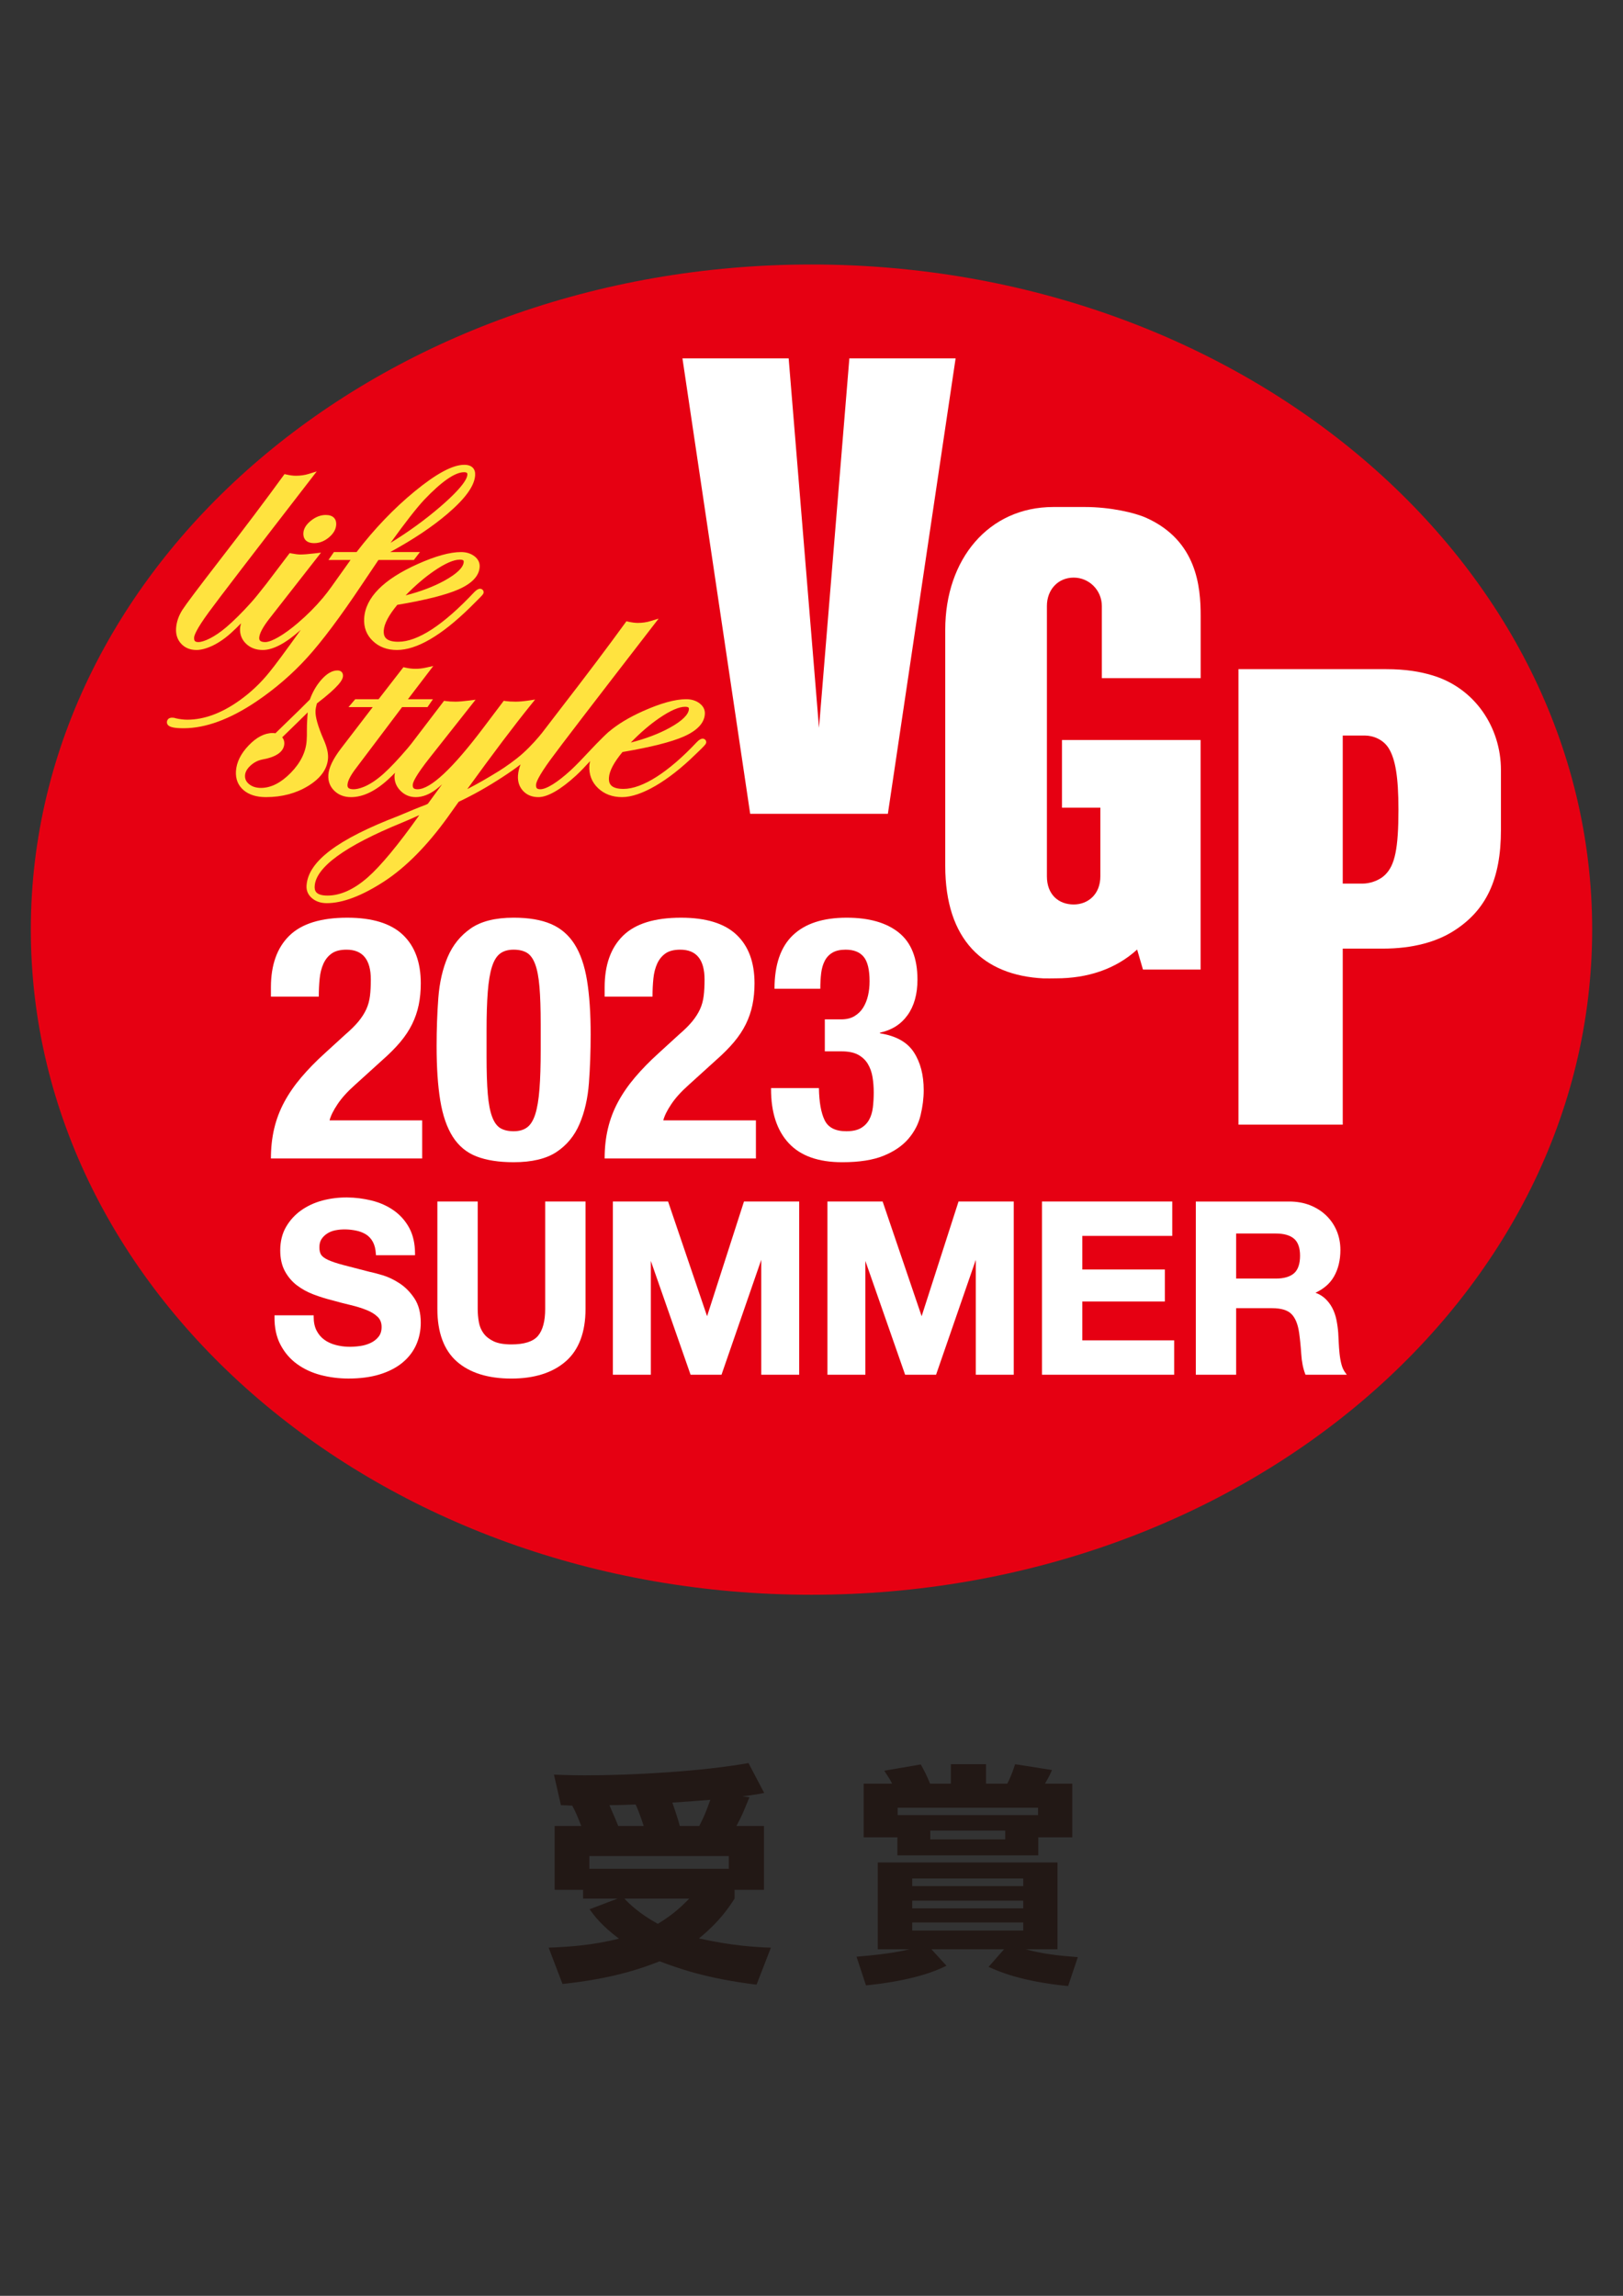
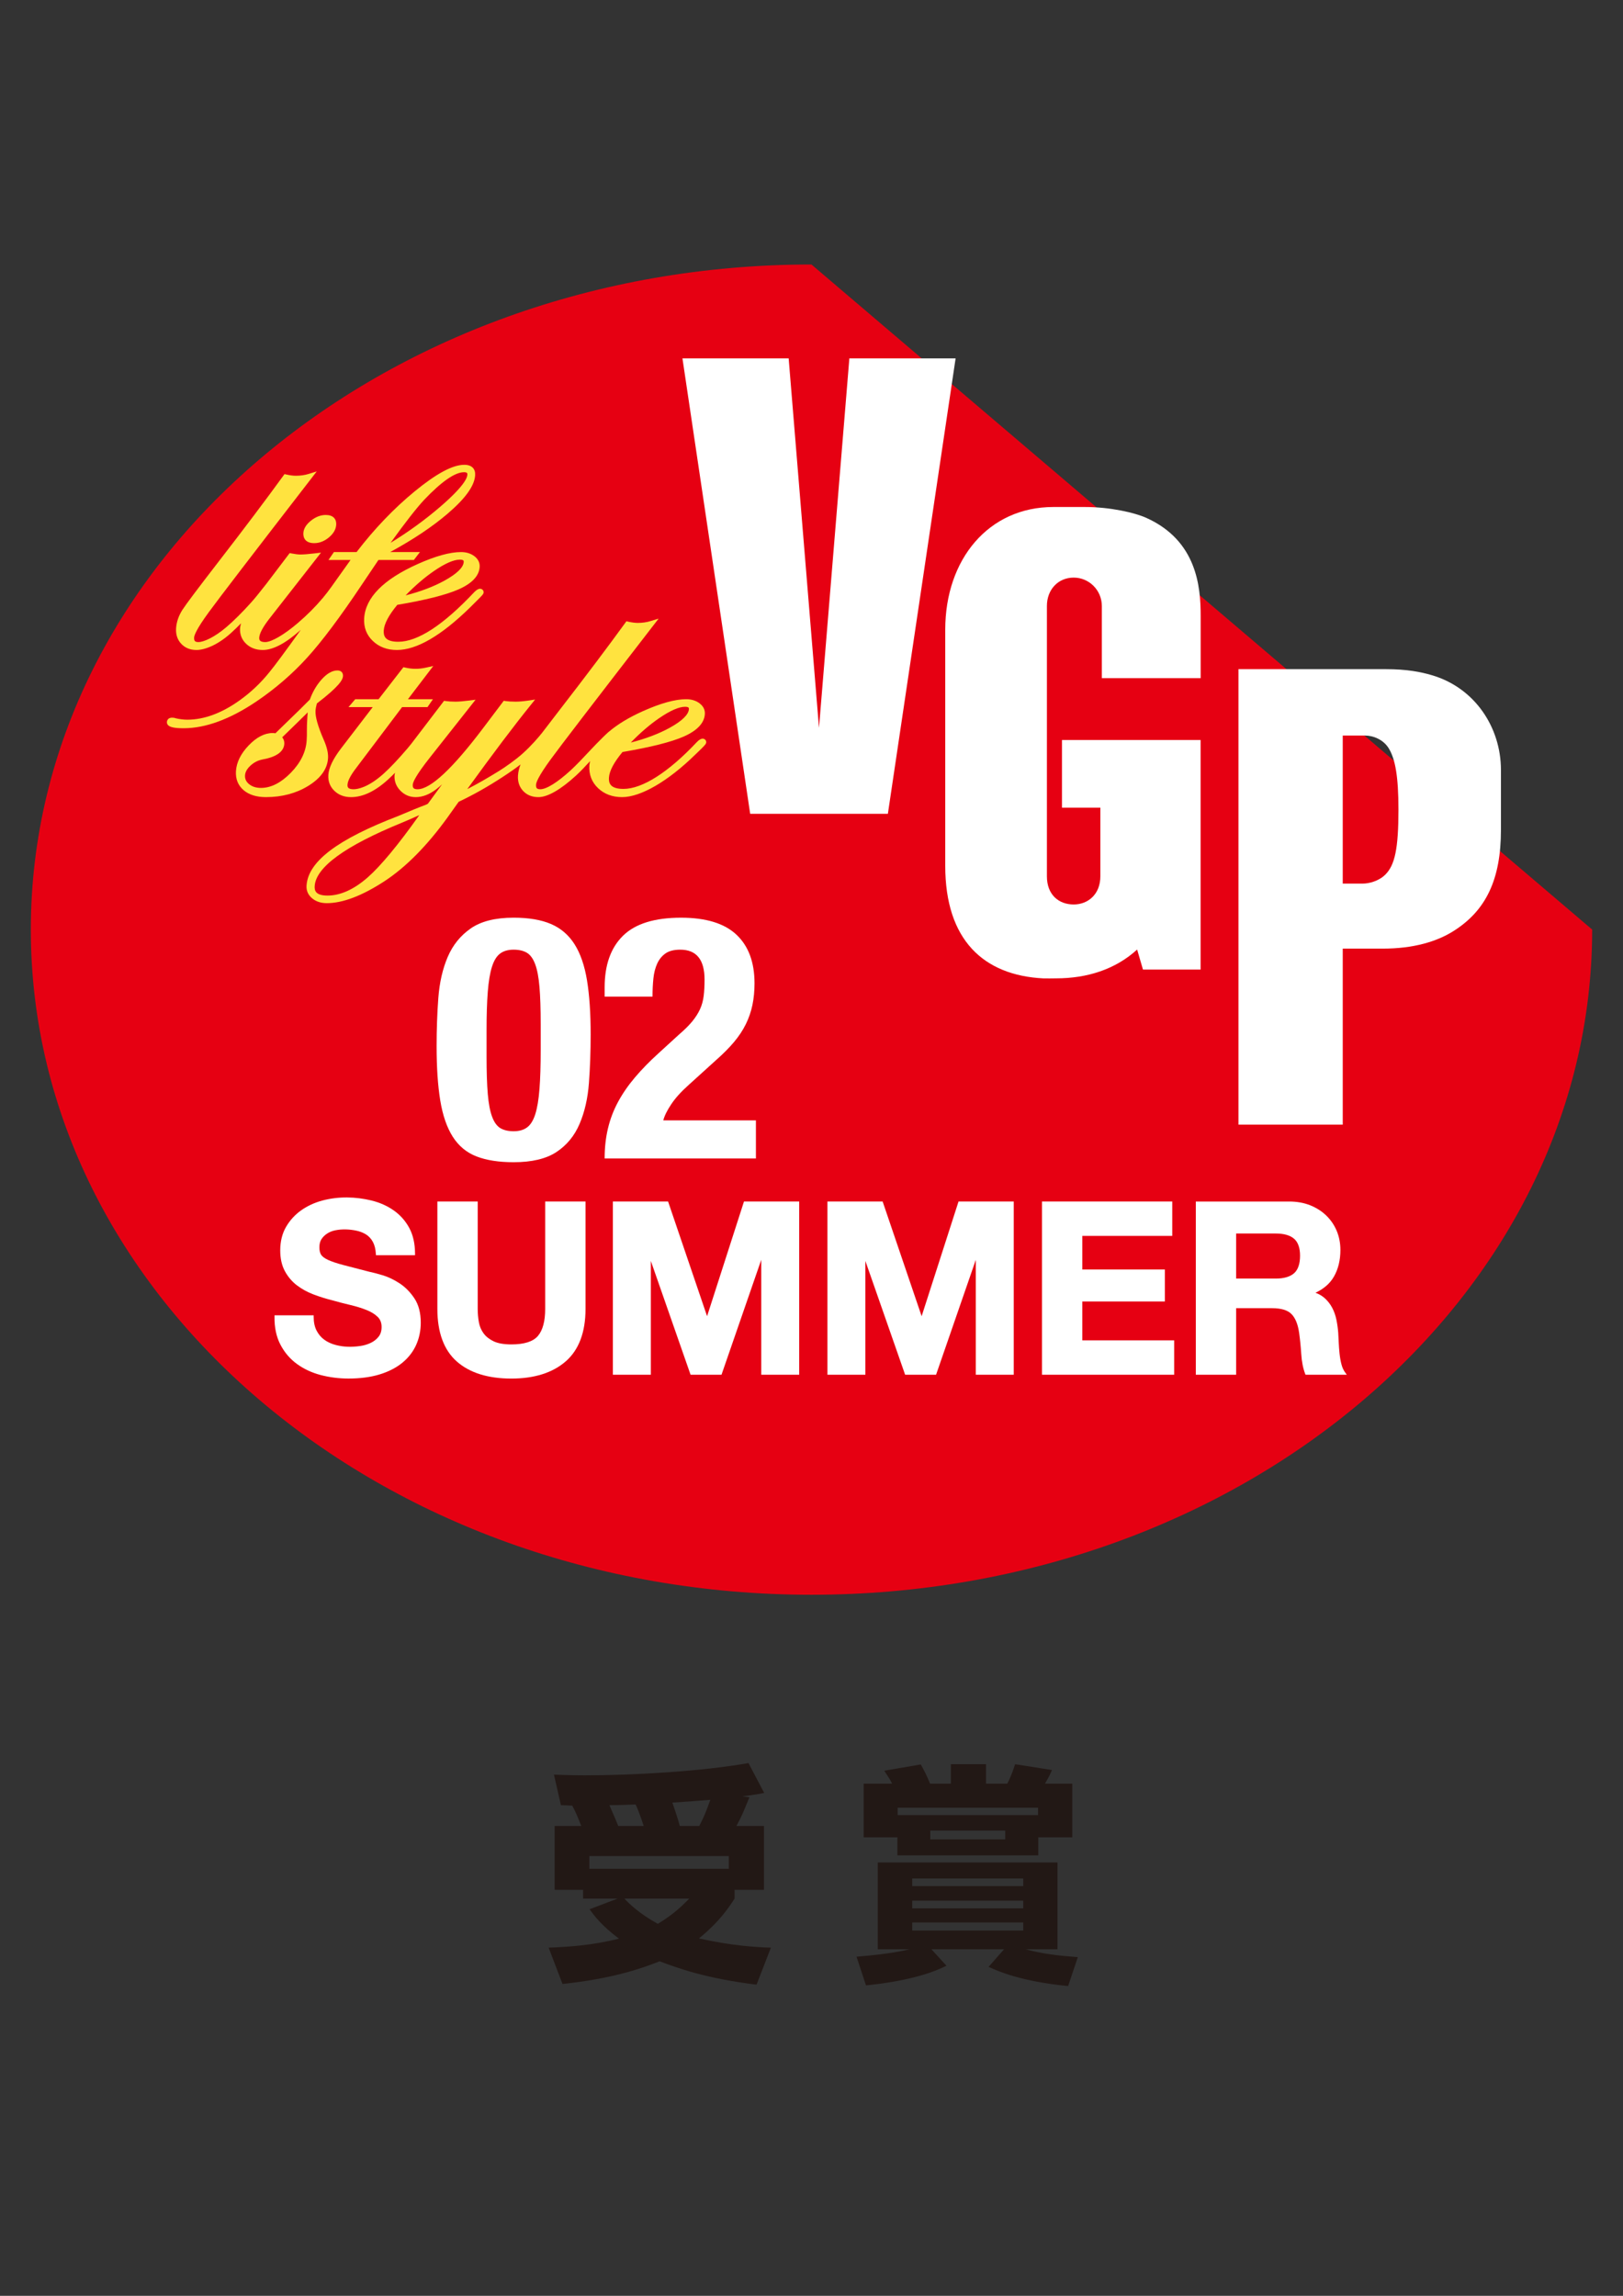
<svg xmlns="http://www.w3.org/2000/svg" version="1.1" id="レイヤー_2" x="0px" y="0px" width="612px" height="865.54px" viewBox="0 0 612 865.54" enable-background="new 0 0 612 865.54" xml:space="preserve">
  <rect x="0" y="0" width="612" height="865.54" fill="#333333" stroke="none" />
  <g>
    <path fill="#221815" d="M219.176,688.41c-1.567-4.007-2.006-5.055-3.402-7.672c-1.305-0.086-3.225-0.086-4.268-0.173l-2.618-11.509   c2.791,0.085,6.364,0.257,11.683,0.257c18.143,0,44.042-1.48,61.661-4.619l5.926,11.246c-2.789,0.613-3.311,0.613-8.194,1.311   l2.616,0.348c-2.443,6.015-2.965,7.238-4.887,10.812h10.379v24.071h-11.077v3.316c-2.006,3.053-5.411,8.455-13.431,15.002   c12.388,2.79,21.632,3.311,27.127,3.483l-5.41,13.955c-19.275-2.351-30.085-6.369-36.539-8.812   c-7.936,3.145-18.662,6.632-36.63,8.549l-5.231-13.693c7.151-0.258,16.568-0.869,26.514-3.398   c-6.635-4.973-9.248-8.552-11.08-11.08l10.552-4.007h-12.995v-3.316h-10.728v-24.071L219.176,688.41L219.176,688.41z    M274.816,699.754H222.23v4.797h52.586V699.754z M242.724,688.41c-0.173-0.435-1.57-5.055-3.055-8.108   c-2.264,0.086-6.451,0.263-9.851,0.263c0.081,0.35,2.265,5.145,3.313,7.845L242.724,688.41L242.724,688.41z M235.483,715.798   c1.397,1.57,5.409,5.58,12.56,9.503c6.281-3.751,9.678-7.326,11.86-9.503H235.483z M263.654,688.41   c0.786-1.481,2.089-3.837,4.184-9.851c-3.14,0.258-9.157,0.697-14.302,1.044c2.005,5.847,2.181,6.543,2.794,8.807H263.654   L263.654,688.41z" />
    <path fill="#221815" d="M322.973,737.69c12.469-0.961,18.569-2.447,19.965-2.796h-11.945v-32.706h67.761v32.706h-12.035   c6.542,1.743,11.771,2.355,19.71,2.965l-3.664,10.903c-17.699-1.748-26.166-5.492-29.996-7.238l5.844-6.63h-27.389l5.671,6.196   c-10.729,5.49-26.95,7.062-30.349,7.411L322.973,737.69z M338.402,692.686h-12.734v-20.233h10.729   c-0.694-1.396-0.955-1.831-2.963-4.883l13.775-2.355c1.135,2.007,2.443,4.538,3.495,7.238h7.841v-7.324h13.261v7.324h8.021   c0.528-1.041,1.48-2.79,2.966-7.324l13.871,2.179c-0.526,1.309-0.962,2.271-2.623,5.146h10.292v20.233h-12.816v6.804h-53.115   L338.402,692.686L338.402,692.686z M391.428,681.52h-52.94v2.79h52.94V681.52z M343.983,711.087h41.861v-2.877h-41.861V711.087z    M343.983,719.456h41.861v-2.876h-41.861V719.456z M343.983,727.833h41.861v-3.048h-41.861V727.833z M350.787,693.47h28.262v-3.316   h-28.262V693.47z" />
  </g>
  <g>
-     <path fill="#E60012" d="M600.373,350.453c0,138.501-131.812,250.786-294.384,250.786c-162.575,0-294.362-112.285-294.362-250.786   c0-138.451,131.787-250.731,294.362-250.731C468.562,99.722,600.373,212.002,600.373,350.453" />
+     <path fill="#E60012" d="M600.373,350.453c0,138.501-131.812,250.786-294.384,250.786c-162.575,0-294.362-112.285-294.362-250.786   c0-138.451,131.787-250.731,294.362-250.731" />
    <path fill="#FFFFFF" d="M506.321,333.123v-55.812h8.429c2.96,0,6.919,1.435,9.008,4.965c2.351,3.987,3.568,10.346,3.568,22.961   c0,14.742-1.353,20.927-4.966,24.519c-2.585,2.536-6.287,3.366-8.466,3.366H506.321z M548.097,351.008   c12.264-7.734,17.879-19.474,17.879-38.169v-22.504c0-16.2-9.932-31.089-26.104-35.792c-4.185-1.239-9.484-2.263-17.36-2.263   h-55.515v171.719h39.325v-66.355h15.04C532.885,357.642,541.727,355.043,548.097,351.008" />
    <polygon fill="#FFFFFF" points="320.276,135.12 308.828,274.397 297.387,135.12 257.34,135.12 282.879,306.819 334.798,306.819    360.339,135.12  " />
    <path fill="#FFFFFF" d="M404.878,217.763c5.725,0,10.607,4.673,10.607,10.757v27.154h37.261v-23.498   c0-10.915-1.391-28.326-20.493-36.933c-4.358-1.97-13.657-4.098-23.108-4.098h-11.951c-24.422,0-40.761,19.705-40.761,46.252   v89.031c0,27.99,14.482,41.316,37.042,42.436c1.172,0.053,3.508-0.015,4.752-0.015c11.745,0,22.382-3.396,30.563-10.862l2.201,7.55   h21.732v-86.551h-52.277v25.515h14.477v25.874c0,6.93-4.8,10.624-10.044,10.624c-5.671,0-10.111-3.684-10.111-10.616V228.458   C394.767,222.359,398.913,217.763,404.878,217.763" />
-     <path fill="#FFFFFF" d="M102.157,436.752c0-4.018,0.412-7.773,1.238-11.282c0.832-3.508,2.098-6.836,3.797-9.999   c1.704-3.163,3.838-6.266,6.415-9.3c2.569-3.027,5.557-6.085,8.962-9.165l7.58-6.926c2.092-1.795,3.772-3.456,5.039-4.996   c1.262-1.54,2.246-3.08,2.946-4.62c0.697-1.532,1.153-3.206,1.373-4.995c0.22-1.795,0.323-3.847,0.323-6.152   c0-7.52-3.05-11.283-9.157-11.283c-2.35,0-4.209,0.465-5.557,1.405c-1.354,0.946-2.396,2.23-3.144,3.846   c-0.738,1.63-1.219,3.508-1.435,5.642c-0.218,2.142-0.331,4.41-0.331,6.8h-18.05v-3.464c0-8.459,2.308-14.957,6.936-19.487   c4.618-4.531,11.902-6.796,21.841-6.796c9.424,0,16.401,2.139,20.934,6.411c4.536,4.276,6.8,10.384,6.8,18.332   c0,2.907-0.257,5.619-0.779,8.142c-0.524,2.525-1.354,4.936-2.485,7.242c-1.136,2.313-2.62,4.554-4.447,6.731   c-1.835,2.178-4.059,4.424-6.677,6.73l-10.47,9.489c-2.789,2.478-4.973,4.897-6.539,7.249c-1.568,2.344-2.573,4.378-3.007,6.092   h34.932v14.354H102.157z" />
    <path fill="#FFFFFF" d="M165.287,376.234c0.439-5.807,1.614-10.96,3.534-15.452c1.919-4.484,4.821-8.073,8.705-10.765   c3.876-2.692,9.262-4.039,16.151-4.039c5.672,0,10.361,0.788,14.065,2.373c3.707,1.58,6.676,4.123,8.9,7.624   c2.224,3.507,3.793,8.061,4.712,13.655c0.915,5.605,1.373,12.419,1.373,20.449c0,6.333-0.223,12.396-0.653,18.21   c-0.439,5.813-1.615,10.959-3.535,15.443c-1.919,4.494-4.819,8.016-8.705,10.586c-3.876,2.561-9.264,3.846-16.157,3.846   c-5.577,0-10.247-0.728-13.993-2.18c-3.75-1.457-6.738-3.935-8.965-7.436c-2.224-3.509-3.792-8.061-4.708-13.658   c-0.914-5.596-1.376-12.416-1.376-20.454C164.633,388.119,164.853,382.05,165.287,376.234 M183.934,412.459   c0.308,3.635,0.851,6.49,1.638,8.585c0.781,2.097,1.831,3.523,3.136,4.298c1.311,0.766,2.965,1.149,4.969,1.149   c2.096,0,3.8-0.489,5.103-1.473c1.313-0.983,2.335-2.644,3.078-4.995c0.742-2.359,1.26-5.492,1.568-9.427   c0.304-3.93,0.458-8.805,0.458-14.619v-9.872c0-5.725-0.154-10.403-0.458-14.032c-0.308-3.635-0.845-6.497-1.634-8.595   c-0.785-2.096-1.835-3.522-3.142-4.296c-1.31-0.767-2.966-1.149-4.974-1.149c-2.088,0-3.793,0.488-5.101,1.472   c-1.307,0.984-2.331,2.652-3.073,5.004c-0.744,2.352-1.262,5.49-1.57,9.42c-0.308,3.929-0.458,8.797-0.458,14.618v9.871   C183.476,404.141,183.625,408.822,183.934,412.459" />
    <path fill="#FFFFFF" d="M227.996,436.752c0-4.018,0.411-7.773,1.243-11.282c0.827-3.508,2.092-6.836,3.795-9.999   c1.7-3.163,3.839-6.266,6.412-9.3c2.573-3.027,5.557-6.085,8.962-9.165l7.58-6.926c2.098-1.795,3.774-3.456,5.042-4.996   c1.262-1.54,2.242-3.08,2.942-4.62c0.697-1.532,1.153-3.206,1.373-4.995c0.22-1.795,0.327-3.847,0.327-6.152   c0-7.52-3.054-11.283-9.157-11.283c-2.354,0-4.208,0.465-5.557,1.405c-1.354,0.946-2.4,2.23-3.144,3.846   c-0.742,1.63-1.223,3.508-1.438,5.642c-0.218,2.142-0.327,4.41-0.327,6.8h-18.053v-3.464c0-8.459,2.312-14.957,6.936-19.487   c4.622-4.531,11.903-6.796,21.845-6.796c9.424,0,16.397,2.139,20.931,6.411c4.536,4.276,6.804,10.384,6.804,18.332   c0,2.907-0.261,5.619-0.783,8.142c-0.524,2.525-1.354,4.936-2.485,7.242c-1.136,2.313-2.62,4.554-4.447,6.731   c-1.834,2.178-4.058,4.424-6.676,6.73l-10.466,9.489c-2.792,2.478-4.973,4.897-6.541,7.249c-1.57,2.344-2.571,4.378-3.005,6.092   h34.931v14.354H227.996z" />
-     <path fill="#FFFFFF" d="M310.958,422.329c1.353,2.78,4.071,4.162,8.173,4.162c2.27,0,4.079-0.384,5.428-1.149   c1.355-0.774,2.396-1.817,3.145-3.141c0.739-1.329,1.217-2.884,1.438-4.679c0.211-1.797,0.324-3.682,0.324-5.643   c0-2.05-0.155-3.996-0.459-5.838c-0.308-1.832-0.89-3.476-1.766-4.935c-0.867-1.45-2.096-2.606-3.666-3.464   c-1.569-0.847-3.662-1.275-6.28-1.275h-6.271V384.31h6.145c2.009,0,3.681-0.398,5.04-1.218c1.346-0.812,2.438-1.878,3.268-3.198   c0.827-1.331,1.436-2.849,1.834-4.553c0.395-1.713,0.586-3.508,0.586-5.386c0-4.358-0.74-7.438-2.225-9.233   c-1.487-1.796-3.748-2.689-6.802-2.689c-2.01,0-3.647,0.36-4.908,1.089c-1.263,0.721-2.247,1.751-2.938,3.072   c-0.699,1.33-1.157,2.885-1.375,4.681c-0.219,1.795-0.331,3.764-0.331,5.896h-17.268c0-9.052,2.315-15.783,6.935-20.19   c4.622-4.404,11.385-6.603,20.275-6.603c8.459,0,15.024,1.88,19.693,5.641c4.665,3.763,7.001,9.659,7.001,17.697   c0,5.469-1.247,9.931-3.729,13.394c-2.49,3.463-5.957,5.658-10.401,6.604v0.255c6.014,0.947,10.273,3.314,12.753,7.115   c2.49,3.809,3.732,8.571,3.732,14.304c0,3.072-0.398,6.233-1.183,9.487c-0.784,3.244-2.307,6.189-4.575,8.842   c-2.272,2.651-5.39,4.792-9.36,6.407c-3.962,1.623-9.176,2.441-15.628,2.441c-8.984,0-15.697-2.396-20.147-7.183   c-4.451-4.792-6.673-11.582-6.673-20.386v-0.384h18.053C308.885,415.516,309.602,419.55,310.958,422.329" />
    <path fill="#FFFFFF" d="M150.676,483.832c-2.135-1.398-4.316-2.442-6.485-3.08c-2.143-0.633-3.838-1.076-5.016-1.308   c-4.011-1.021-7.264-1.863-9.749-2.523c-2.447-0.647-4.382-1.301-5.754-1.938c-1.304-0.617-2.181-1.271-2.602-1.953   c-0.422-0.684-0.637-1.616-0.637-2.772c0-1.263,0.272-2.314,0.808-3.118c0.554-0.834,1.271-1.532,2.133-2.087   c0.87-0.564,1.85-0.963,2.917-1.188c2.823-0.595,5.645-0.391,8.011,0.089c1.399,0.287,2.654,0.773,3.73,1.451   c1.053,0.668,1.916,1.601,2.558,2.778c0.646,1.18,1.031,2.704,1.146,4.539l0.032,0.51H156.5v-0.548   c0-3.793-0.736-7.069-2.182-9.751c-1.442-2.667-3.418-4.897-5.876-6.611c-2.442-1.712-5.273-2.967-8.416-3.733   c-5.807-1.404-12.277-1.653-18.574,0.053c-2.922,0.797-5.583,2.029-7.906,3.681c-2.336,1.653-4.247,3.758-5.689,6.243   c-1.451,2.502-2.186,5.484-2.186,8.856c0,3.02,0.583,5.634,1.728,7.769c1.142,2.132,2.657,3.929,4.511,5.355   c1.835,1.396,3.938,2.562,6.254,3.448c2.29,0.872,4.669,1.615,7.062,2.216c2.331,0.66,4.67,1.271,6.947,1.802   c2.235,0.534,4.265,1.157,6.038,1.871c1.728,0.685,3.13,1.555,4.19,2.578c1.007,0.982,1.495,2.238,1.495,3.838   c0,1.48-0.383,2.72-1.142,3.658c-0.781,0.984-1.776,1.767-2.954,2.321c-1.207,0.579-2.514,0.97-3.891,1.172   c-3.419,0.496-6.378,0.383-9.229-0.354c-1.667-0.428-3.138-1.096-4.36-1.983c-1.208-0.864-2.2-2.036-2.936-3.447   c-0.738-1.412-1.109-3.179-1.109-5.235v-0.55h-14.756l-0.007,0.542c-0.061,4.025,0.685,7.564,2.223,10.508   c1.53,2.946,3.627,5.401,6.235,7.295c2.587,1.893,5.615,3.299,8.996,4.186c3.361,0.87,6.874,1.313,10.435,1.313   c4.411,0,8.359-0.519,11.72-1.547c3.374-1.029,6.25-2.501,8.545-4.371c2.305-1.872,4.066-4.134,5.236-6.717   c1.165-2.584,1.758-5.409,1.758-8.414c0-3.688-0.8-6.768-2.381-9.156C154.71,487.159,152.826,485.243,150.676,483.832" />
    <path fill="#FFFFFF" d="M205.578,493.463c0,4.641-0.924,8.075-2.746,10.208c-1.805,2.117-5.178,3.186-10.02,3.186   c-2.785,0-5.02-0.391-6.646-1.157c-1.625-0.773-2.902-1.773-3.802-2.991c-0.903-1.208-1.508-2.629-1.788-4.214   c-0.297-1.637-0.443-3.335-0.443-5.031v-40.484h-15.21v40.484c0,8.877,2.468,15.549,7.334,19.839   c4.847,4.267,11.762,6.43,20.555,6.43c8.669,0,15.569-2.178,20.502-6.476c4.958-4.319,7.474-10.974,7.474-19.793v-40.484h-15.211   V493.463z" />
    <polygon fill="#FFFFFF" points="266.625,496.225 251.917,452.978 231.106,452.978 231.106,518.29 245.417,518.29 245.417,475.381    260.402,518.29 272.064,518.29 287.053,474.96 287.053,518.29 301.359,518.29 301.359,452.978 280.542,452.978  " />
    <polygon fill="#FFFFFF" points="347.53,496.225 332.822,452.978 312.01,452.978 312.01,518.29 326.316,518.29 326.316,475.381    341.307,518.29 352.97,518.29 367.956,474.96 367.956,518.29 382.263,518.29 382.263,452.978 361.443,452.978  " />
    <polygon fill="#FFFFFF" points="408.123,490.675 439.246,490.675 439.246,478.617 408.123,478.617 408.123,465.944    442.029,465.944 442.029,452.978 392.915,452.978 392.915,518.29 442.754,518.29 442.754,505.332 408.123,505.332  " />
    <path fill="#FFFFFF" d="M507.22,517.425c-0.62-0.849-1.09-1.885-1.397-3.103c-0.322-1.247-0.56-2.599-0.706-4.01   c-0.146-1.429-0.256-2.833-0.313-4.192c-0.063-1.383-0.123-2.585-0.184-3.614c-0.12-1.63-0.353-3.281-0.684-4.927   c-0.338-1.661-0.883-3.209-1.627-4.598c-0.743-1.398-1.728-2.629-2.914-3.667c-0.928-0.804-2.055-1.457-3.361-1.938   c3.137-1.465,5.465-3.491,6.941-6.055c1.633-2.83,2.46-6.22,2.46-10.074c0-2.516-0.451-4.897-1.345-7.09   c-0.897-2.186-2.208-4.139-3.903-5.808c-1.693-1.653-3.748-2.981-6.114-3.937c-2.362-0.945-5.048-1.427-7.985-1.427h-35.172v65.304   h15.208v-25.092h13.578c3.374,0,5.812,0.736,7.257,2.18c1.469,1.465,2.446,3.839,2.907,7.061c0.356,2.554,0.628,5.266,0.808,8.053   c0.185,2.871,0.68,5.379,1.473,7.453l0.136,0.346h15.575L507.22,517.425z M466.124,465.044h14.931c3.088,0,5.416,0.668,6.926,1.981   c1.487,1.293,2.242,3.442,2.242,6.379c0,3.065-0.759,5.288-2.245,6.611c-1.51,1.336-3.839,2.02-6.923,2.02h-14.931V465.044z" />
    <path fill="#FFE33F" d="M114.398,200.942c-0.051,0.774,0.058,1.872,0.837,2.705c0.701,0.742,1.797,1.123,3.255,1.123   c1.941,0,3.788-0.715,5.497-2.127c1.745-1.442,2.68-3.054,2.787-4.789c0.047-0.746-0.052-1.807-0.811-2.614   c-0.677-0.724-1.733-1.09-3.146-1.09c-1.887,0-3.746,0.708-5.516,2.107C115.47,197.712,114.494,199.287,114.398,200.942" />
    <path fill="#FFE33F" d="M115.834,247.928c5.578-6.126,12.508-15.381,20.604-27.503l6.267-9.312h13.353l2.301-2.982h-11.23   c8.661-4.71,15.927-9.564,21.62-14.438c6.765-5.777,10.173-10.523,10.416-14.504c0.077-1.185-0.212-2.129-0.854-2.819   c-0.708-0.749-1.795-1.134-3.234-1.134c-4.377,0-10.492,3.277-18.701,10.008c-7.826,6.419-15.199,14.119-21.918,22.887h-8.54   l-2.058,2.982h8.323l-7.282,10.215c-1.072,1.464-1.953,2.665-3.076,3.996c-2.885,3.435-5.927,6.485-9.565,9.601   c-5.074,4.342-9.878,7.146-12.235,7.146c-0.965,0-1.626-0.177-1.967-0.539c-0.242-0.257-0.337-0.624-0.302-1.181   c0.1-1.565,1.421-4.023,3.826-7.11l19.469-24.893l-2.395,0.282c-2.329,0.283-4.158,0.426-5.435,0.426   c-0.804,0-1.931-0.139-3.347-0.415l-0.642-0.124l-8.735,11.516c-0.4,0.503-0.796,1.002-1.174,1.484   c-1.538,1.958-2.992,3.805-4.691,5.705c-3.254,3.626-6.55,6.9-9.281,9.223c-4.565,3.887-8.58,5.626-10.539,5.626   c-0.642,0-1.069-0.124-1.307-0.377c-0.243-0.257-0.342-0.695-0.308-1.343c0.054-0.811,0.839-3.118,5.49-9.48   c3.642-4.996,16.334-21.551,38.796-50.604l1.946-2.532l-3.031,0.939c-1.479,0.457-3.11,0.691-4.834,0.691   c-1.027,0-2.239-0.158-3.612-0.471l-0.672-0.146l-0.413,0.569c-6.622,9.123-14.765,19.932-24.204,32.127   c-7.927,10.255-12.45,16.273-13.834,18.403c-1.459,2.264-2.278,4.639-2.432,7.071c-0.141,2.334,0.516,4.291,1.958,5.818   c1.442,1.538,3.377,2.319,5.741,2.319c2.901,0,7.875-1.71,13.124-6.503c1.343-1.23,2.52-2.382,3.681-3.553   c-0.184,0.635-0.342,1.253-0.377,1.792c-0.141,2.357,0.627,4.35,2.285,5.923c1.63,1.553,3.747,2.342,6.284,2.342   c3.886,0,8.708-2.565,14.328-7.6c-5.938,8.29-9.965,13.717-11.95,16.108c-3.234,4.008-6.992,7.547-11.166,10.521   c-6.746,4.811-13.362,7.249-19.67,7.249c-1.423,0-3.006-0.203-4.507-0.562c-0.312-0.139-0.704-0.199-1.277-0.199   c-1.328,0-1.857,0.864-1.912,1.611c-0.026,0.469,0.117,0.877,0.428,1.208c0.76,0.808,2.573,1.168,5.88,1.168   c8.243,0,17.451-3.38,27.369-10.049C103.763,259.683,110.227,254.101,115.834,247.928 M174.951,178.031   c0.569,0,0.961,0.096,1.138,0.284c0.128,0.135,0.169,0.343,0.146,0.697c-0.081,1.284-1.53,4.569-10.338,12.134   c-5.75,4.932-12.008,9.467-18.615,13.498c5.553-7.704,9.818-13.158,12.684-16.229C166.536,181.523,171.578,178.031,174.951,178.031   " />
    <path fill="#FFE33F" d="M173.828,208.135c-4.162,0-9.668,1.523-16.365,4.53c-12.889,5.781-19.661,12.65-20.142,20.427   c-0.212,3.416,0.889,6.301,3.277,8.573c2.361,2.25,5.411,3.388,9.073,3.388c7.443,0,16.735-5.403,27.614-16.064l3.344-3.329   c1.558-1.561,1.695-1.834,1.724-2.276c0.045-0.734-0.393-1.262-1.178-1.419l-0.077-0.008c-0.711,0-1.438,0.422-2.304,1.328   c-11.653,12.384-21.284,18.666-28.623,18.666c-2.25,0-3.82-0.458-4.661-1.354c-0.823-0.873-0.855-2.069-0.804-2.892   c0.157-2.524,1.876-5.773,5.108-9.673c10.622-1.792,18.395-3.754,23.107-5.832c5.073-2.246,7.75-5.088,7.954-8.453   c0.1-1.628-0.588-3.004-2.045-4.092C177.479,208.645,175.798,208.135,173.828,208.135 M174.852,211.907   c-0.128,2.034-2.627,4.449-7.223,6.98c-4.14,2.28-9.069,4.158-14.685,5.58c3.523-3.638,7.091-6.711,10.629-9.143   c4.181-2.881,7.494-4.338,9.839-4.338c0.83,0,1.17,0.173,1.307,0.323C174.863,211.46,174.867,211.661,174.852,211.907" />
    <path fill="#FFE33F" d="M123.696,285.849c0.119-1.923-0.436-4.28-1.643-6.995c-2.177-5.013-3.211-8.666-3.077-10.87   c0.049-0.776,0.218-1.708,0.507-2.765c8.566-6.565,9.766-8.97,9.854-10.324v-0.004c0.034-0.619-0.131-1.146-0.484-1.526   c-0.375-0.393-0.928-0.601-1.608-0.601c-1.962,0-3.985,1.162-6.011,3.442c-1.861,2.081-3.335,4.612-4.389,7.519   c-2.9,2.917-5.343,5.321-7.261,7.146l-5.743,5.593c-0.312-0.069-0.65-0.107-1.012-0.107c-3.057,0-6.118,1.585-9.099,4.712   c-2.943,3.083-4.543,6.334-4.756,9.657c-0.18,2.98,0.797,5.404,2.906,7.196c2.042,1.728,4.868,2.6,8.402,2.6   c6.004,0,11.362-1.418,15.928-4.218C120.926,293.416,123.446,289.896,123.696,285.849 M115.718,275.561   c0.023,1.165-0.003,2.368-0.081,3.585c-0.272,4.323-2.293,8.438-6,12.226c-3.692,3.77-7.469,5.681-11.231,5.681   c-1.838,0-3.354-0.484-4.5-1.435c-1.097-0.903-1.589-1.979-1.508-3.299c0.081-1.251,0.734-2.438,2.007-3.63   c1.311-1.228,2.839-2.019,4.539-2.351c5.296-0.953,8.074-2.941,8.262-5.907c0.049-0.927-0.212-1.754-0.785-2.462   c3.731-3.608,6.958-6.761,9.612-9.389c-0.054,0.54-0.1,1.108-0.136,1.696C115.757,272.615,115.696,274.346,115.718,275.561" />
    <path fill="#FFE33F" d="M265.123,278.482l-0.081-0.009c-0.716,0-1.427,0.409-2.308,1.328   c-10.685,11.366-20.504,17.624-27.646,17.624c-2.247,0-3.817-0.455-4.662-1.354c-0.822-0.874-0.854-2.069-0.804-2.889   c0.158-2.519,1.876-5.773,5.116-9.674c10.618-1.795,18.391-3.758,23.104-5.829c5.065-2.248,7.739-5.093,7.946-8.462   c0.103-1.619-0.581-2.992-2.042-4.085c-1.35-1.008-3.031-1.523-4.997-1.523c-4.169,0-9.676,1.523-16.373,4.526   c-5.278,2.37-9.473,4.932-12.688,7.659c0,0,0,0-0.004,0l-0.304,0.238c-0.301,0.265-0.663,0.604-1.042,0.969   c-0.315,0.297-0.639,0.591-0.928,0.896c-1.7,1.669-3.638,3.681-4.411,4.513l-0.547,0.581c-2.719,2.903-5.069,5.407-7.289,7.446   c-4.933,4.519-9.095,7.116-11.422,7.116c-0.642,0-1.074-0.127-1.316-0.385c-0.242-0.257-0.338-0.696-0.295-1.339   c0.045-0.8,0.819-3.093,5.48-9.48c3.663-5.016,16.354-21.565,38.797-50.605l1.955-2.529l-3.035,0.933   c-1.478,0.462-3.108,0.696-4.836,0.696c-1.021,0-2.239-0.157-3.608-0.469l-0.676-0.154l-0.416,0.573   c-6.597,9.093-14.738,19.902-24.2,32.127c-2.866,3.709-5.251,6.812-7.219,9.401c-1.316,1.646-3.952,4.768-7.274,7.749   c-2.654,2.385-6.524,5.108-8.992,6.631c-4.334,2.689-8.159,4.874-11.901,6.793c9.728-13.439,17.568-23.836,23.95-31.743   l1.623-2.015l-2.526,0.379c-1.919,0.278-3.523,0.416-4.767,0.416c-1.516,0-2.831-0.077-3.902-0.229l-0.624-0.109l-7.693,10.192   c-11.589,15.37-19.935,23.167-24.801,23.167c-0.753,0-1.249-0.143-1.523-0.432c-0.242-0.257-0.342-0.68-0.299-1.292   c0.045-0.837,0.969-3.299,6.577-10.373l17.106-21.655l-2.426,0.304c-2.197,0.286-3.927,0.427-5.138,0.427   c-1.377,0-2.624-0.077-3.7-0.229l-0.612-0.098l-12.262,16.074c-0.562,0.708-1.057,1.319-1.376,1.696   c-3.659,4.282-6.65,7.454-9.152,9.704c-5.906,5.299-9.903,5.874-11.345,5.874c-0.973,0-1.636-0.186-1.974-0.542   c-0.243-0.257-0.338-0.624-0.305-1.182c0.095-1.457,1.17-3.545,3.204-6.199l17.378-23.04h9.578l2.058-2.98h-9.427l9.553-12.523   l-2.68,0.596c-2.766,0.62-5.211,0.62-7.923,0l-0.654-0.15l-9.366,12.078h-8.808l-2.539,2.98h9.131l-12.074,15.744   c-2.922,3.85-4.485,7.149-4.654,9.807c-0.15,2.393,0.616,4.415,2.274,6.015c1.63,1.574,3.75,2.37,6.291,2.37   c4.5,0,9.251-2.29,14.123-6.801c0.881-0.814,1.681-1.6,2.47-2.396c-0.057,0.308-0.184,0.661-0.199,0.943   c-0.139,2.21,0.595,4.166,2.18,5.799c1.577,1.626,3.527,2.455,5.792,2.455c2.566,0,5.17-0.997,7.74-2.962   c0.635-0.481,1.373-1.108,2.219-1.87l-5.358,7.324l-0.781,0.392c-2.903,1.073-6.305,2.507-8.551,3.461   c-0.684,0.287-1.27,0.536-1.696,0.712c-23.132,8.864-34.165,17.231-34.73,26.319c-0.12,1.889,0.588,3.489,2.1,4.766   c1.45,1.215,3.311,1.831,5.535,1.831c6.015,0,13.315-2.773,21.705-8.243c8.081-5.277,16.104-13.385,23.845-24.104l4.183-5.869   c5.619-2.663,10.707-5.527,16.491-9.285c2.723-1.773,5.016-3.376,6.847-4.796c-0.542,1.369-0.885,2.768-0.973,4.188   c-0.146,2.327,0.511,4.286,1.954,5.824c1.446,1.534,3.38,2.312,5.754,2.312c3.45,0,8.342-2.797,14.137-8.089   c1.72-1.574,3.467-3.442,5.343-5.482c-0.096,0.539-0.235,1.071-0.268,1.615c-0.212,3.419,0.892,6.304,3.28,8.573   c2.357,2.242,5.407,3.382,9.065,3.382c7.035,0,17.357-6,27.611-16.055l2.374-2.292c1.554-1.563,1.696-1.834,1.723-2.282   C266.342,279.177,265.887,278.634,265.123,278.482 M237.865,279.947c3.523-3.644,7.091-6.716,10.623-9.146   c4.193-2.881,7.505-4.338,9.843-4.338c0.826,0,1.17,0.176,1.307,0.322c0.143,0.154,0.146,0.35,0.131,0.592   c-0.127,2.042-2.627,4.462-7.219,6.992C248.392,276.654,243.456,278.527,237.865,279.947 M138.609,330.828   c-5.174,4.518-10.258,6.811-15.113,6.811c-2.034,0-3.438-0.4-4.18-1.185c-0.68-0.727-0.701-1.708-0.657-2.385   c0.438-7.116,11.461-15.139,32.758-23.846c1.714-0.704,3.828-1.643,5.527-2.396c0.415-0.189,0.812-0.366,1.168-0.523   C150.259,318.401,143.528,326.52,138.609,330.828" />
  </g>
</svg>